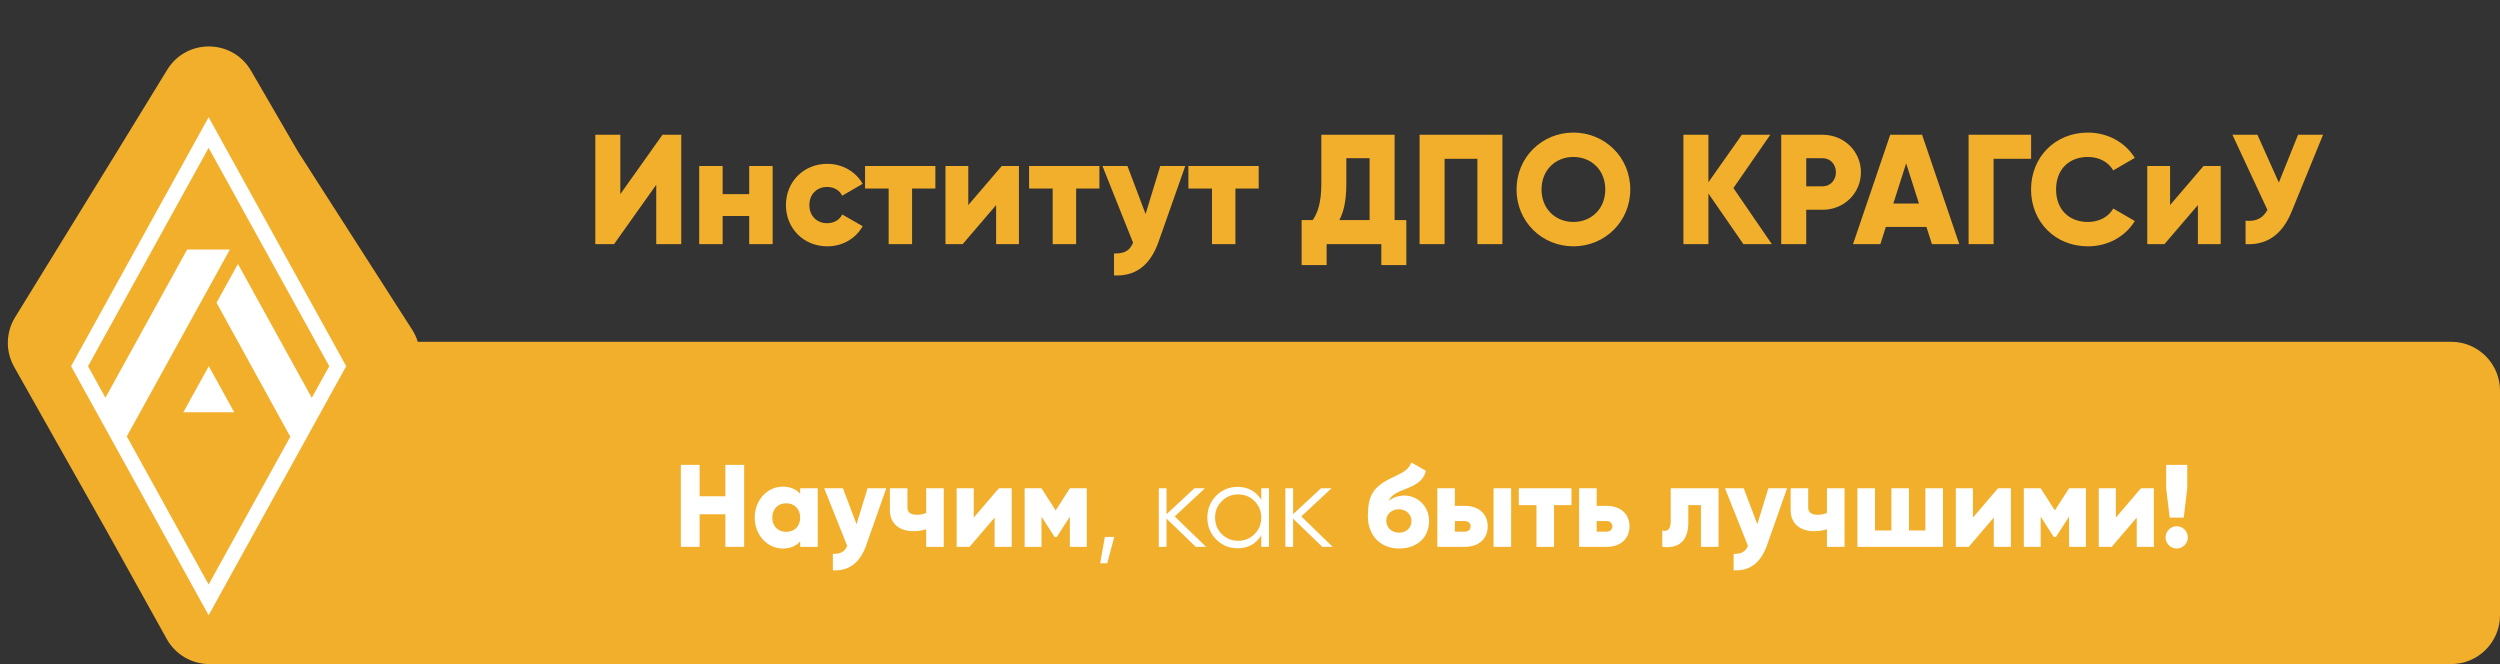
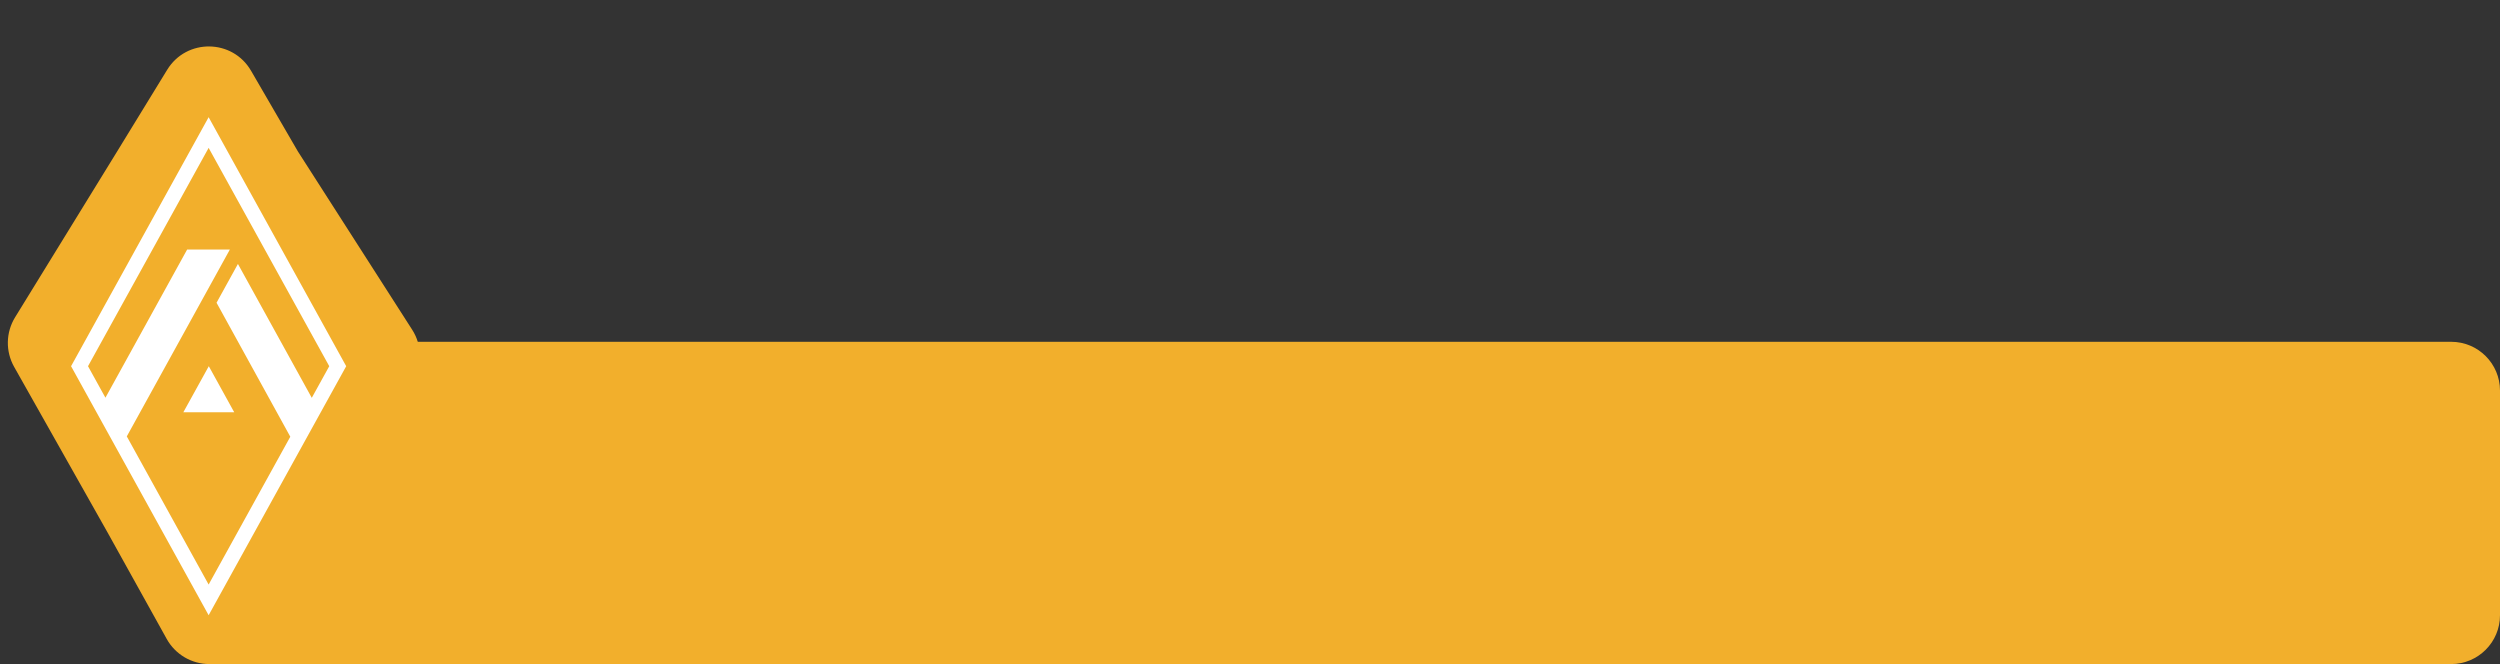
<svg xmlns="http://www.w3.org/2000/svg" width="256" height="68" viewBox="0 0 256 68" fill="none">
  <rect x="0" y="0" width="256" height="68" fill="#333333" stroke="none" />
  <path d="M12 15.5L17.121 7.145C19.099 3.917 23.807 3.973 25.708 7.247L30.5 15.5L42.209 33.767C42.726 34.572 43 35.508 43 36.465V51V68H21.442C19.626 68 17.953 67.016 17.071 65.428L11 54.5L1.448 37.567C0.555 35.983 0.592 34.039 1.545 32.49L12 15.5Z" fill="#F2AF2C" />
  <path d="M21.364 12L7.277 37.499L21.364 63L35.451 37.499L21.364 12ZM12.984 44.687L23.536 25.555H19.162L10.796 40.725L9.013 37.499L21.364 15.142L33.715 37.499L31.926 40.738L24.364 27.028L22.174 30.999L29.726 44.72L21.364 59.857L12.984 44.687Z" fill="white" />
  <path d="M21.381 37.498L18.773 42.218H23.986L21.381 37.498Z" fill="white" />
-   <path d="M67.2 25H69.76V13.8H67.84L63.52 19.88V13.8H60.96V25H62.88L67.2 18.92V25ZM76.719 17V19.88H73.999V17H71.599V25H73.999V22.12H76.719V25H79.119V17H76.719ZM84.72 25.224C86.288 25.224 87.648 24.408 88.336 23.16L86.24 21.96C85.984 22.52 85.392 22.856 84.688 22.856C83.648 22.856 82.88 22.104 82.88 21C82.88 19.896 83.648 19.144 84.688 19.144C85.392 19.144 85.968 19.48 86.24 20.04L88.336 18.824C87.648 17.592 86.272 16.776 84.72 16.776C82.288 16.776 80.48 18.616 80.48 21C80.48 23.384 82.288 25.224 84.72 25.224ZM95.782 17H88.582V19.304H90.998V25H93.398V19.304H95.782V17ZM102.578 17L99.153 21V17H96.817V25H98.578L102.002 21V25H104.338V17H102.578ZM112.579 17H105.379V19.304H107.795V25H110.195V19.304H112.579V17ZM118.811 17L117.307 21.912L115.451 17H112.891L116.027 24.856C115.659 25.704 115.147 25.96 114.075 25.96V28.2C116.155 28.312 117.739 27.304 118.635 24.76L121.371 17H118.811ZM128.891 17H121.691V19.304H124.107V25H126.507V19.304H128.891V17ZM142.807 22.536V13.8H135.303V18.824C135.303 20.728 134.935 21.8 134.423 22.536H133.287V27.144H135.847V25H141.447V27.144H144.007V22.536H142.807ZM137.143 22.536C137.543 21.816 137.863 20.696 137.863 18.856V16.2H140.247V22.536H137.143ZM153.846 13.8H145.366V25H147.926V16.264H151.286V25H153.846V13.8ZM161.117 25.224C164.333 25.224 166.941 22.696 166.941 19.4C166.941 16.104 164.333 13.576 161.117 13.576C157.901 13.576 155.293 16.104 155.293 19.4C155.293 22.696 157.901 25.224 161.117 25.224ZM161.117 22.728C159.293 22.728 157.853 21.4 157.853 19.4C157.853 17.4 159.293 16.072 161.117 16.072C162.941 16.072 164.381 17.4 164.381 19.4C164.381 21.4 162.941 22.728 161.117 22.728ZM181.438 25L177.502 19.256L181.278 13.8H178.366L174.942 18.664V13.8H172.382V25H174.942V19.816L178.526 25H181.438ZM186.638 13.8H182.398V25H184.958V21.48H186.638C188.846 21.48 190.558 19.768 190.558 17.64C190.558 15.512 188.846 13.8 186.638 13.8ZM186.638 19.08H184.958V16.2H186.638C187.422 16.2 187.998 16.824 187.998 17.64C187.998 18.456 187.422 19.08 186.638 19.08ZM197.83 25H200.63L196.822 13.8H193.558L189.75 25H192.55L193.11 23.24H197.27L197.83 25ZM193.878 20.84L195.19 16.728L196.502 20.84H193.878ZM207.985 13.8H201.585V25H204.145V16.264H207.985V13.8ZM213.804 25.224C215.852 25.224 217.644 24.216 218.604 22.632L216.396 21.352C215.916 22.216 214.94 22.728 213.804 22.728C211.82 22.728 210.54 21.4 210.54 19.4C210.54 17.4 211.82 16.072 213.804 16.072C214.94 16.072 215.9 16.584 216.396 17.448L218.604 16.168C217.628 14.584 215.836 13.576 213.804 13.576C210.428 13.576 207.98 16.104 207.98 19.4C207.98 22.696 210.428 25.224 213.804 25.224ZM225.64 17L222.216 21V17H219.88V25H221.64L225.064 21V25H227.4V17H225.64ZM235.321 13.8L233.353 18.696L231.161 13.8H228.601L232.185 21.496C231.753 22.28 231.113 22.712 229.945 22.6V25C232.041 25.112 233.657 24.12 234.649 21.704L237.881 13.8H235.321Z" fill="#F2AF2C" />
-   <path d="M42 35H251C253.761 35 256 37.239 256 40V63C256 65.761 253.761 68 251 68H42V35Z" fill="#F2AF2C" />
-   <path d="M74.28 47.6V50.816H71.64V47.6H69.72V56H71.64V52.664H74.28V56H76.2V47.6H74.28ZM81.938 50V50.564C81.542 50.108 80.954 49.832 80.15 49.832C78.578 49.832 77.282 51.212 77.282 53C77.282 54.788 78.578 56.168 80.15 56.168C80.954 56.168 81.542 55.892 81.938 55.436V56H83.738V50H81.938ZM80.51 54.464C79.682 54.464 79.082 53.9 79.082 53C79.082 52.1 79.682 51.536 80.51 51.536C81.338 51.536 81.938 52.1 81.938 53C81.938 53.9 81.338 54.464 80.51 54.464ZM88.838 50L87.71 53.684L86.318 50H84.398L86.75 55.892C86.474 56.528 86.09 56.72 85.286 56.72V58.4C86.846 58.484 88.034 57.728 88.706 55.82L90.758 50H88.838ZM94.842 50V52.52C94.59 52.64 94.29 52.712 93.882 52.712C93.378 52.712 92.922 52.556 92.922 51.98V50H91.122V52.22C91.122 53.696 92.178 54.392 93.522 54.392C94.002 54.392 94.434 54.32 94.842 54.2V56H96.642V50H94.842ZM102.281 50L99.713 53V50H97.961V56H99.281L101.849 53V56H103.601V50H102.281ZM111.282 50H109.554L108.102 52.268L106.65 50H104.922V56H106.65V52.904L107.994 54.992H108.21L109.554 52.904V56H111.282V50ZM114.098 54.98L113.378 57.68H112.658L113.138 54.98H114.098ZM123.508 56H122.452L119.452 53.108V56H118.66V50H119.452V52.652L122.308 50H123.388L120.292 52.88L123.508 56ZM129.152 50H129.944V56H129.152V54.824C128.6 55.704 127.792 56.144 126.728 56.144C125.872 56.144 125.14 55.84 124.532 55.232C123.932 54.624 123.632 53.88 123.632 53C123.632 52.12 123.932 51.376 124.532 50.768C125.14 50.16 125.872 49.856 126.728 49.856C127.792 49.856 128.6 50.296 129.152 51.176V50ZM125.108 54.692C125.564 55.148 126.124 55.376 126.788 55.376C127.452 55.376 128.012 55.148 128.468 54.692C128.924 54.228 129.152 53.664 129.152 53C129.152 52.336 128.924 51.776 128.468 51.32C128.012 50.856 127.452 50.624 126.788 50.624C126.124 50.624 125.564 50.856 125.108 51.32C124.652 51.776 124.424 52.336 124.424 53C124.424 53.664 124.652 54.228 125.108 54.692ZM136.469 56H135.413L132.413 53.108V56H131.621V50H132.413V52.652L135.269 50H136.349L133.253 52.88L136.469 56ZM143.275 56.168C145.159 56.168 146.335 54.98 146.335 53.36C146.335 51.656 144.955 50.744 143.851 50.744C143.227 50.744 142.639 50.924 142.207 51.308C142.375 50.888 142.687 50.54 143.755 50.144C145.027 49.664 145.771 49.22 146.011 48.212L144.523 47.36C144.175 48.212 143.647 48.368 142.363 49.004C140.443 49.952 140.071 50.972 140.071 52.904C140.071 54.752 141.283 56.168 143.275 56.168ZM143.263 54.548C142.531 54.548 141.955 54.044 141.955 53.312C141.955 52.568 142.603 52.148 143.227 52.148C143.983 52.148 144.535 52.664 144.535 53.36C144.535 54.044 144.007 54.548 143.263 54.548ZM149.988 51.8H148.98V50H147.18V56H149.988C151.44 56 152.34 55.16 152.34 53.9C152.34 52.64 151.44 51.8 149.988 51.8ZM152.94 50V56H154.74V50H152.94ZM150 54.44H148.98V53.36H150C150.36 53.36 150.588 53.588 150.588 53.9C150.588 54.212 150.36 54.44 150 54.44ZM160.922 50H155.522V51.728H157.334V56H159.134V51.728H160.922V50ZM164.507 51.8H163.499V50H161.699V56H164.507C165.959 56 166.859 55.16 166.859 53.9C166.859 52.64 165.959 51.8 164.507 51.8ZM164.519 54.44H163.499V53.36H164.519C164.879 53.36 165.107 53.588 165.107 53.9C165.107 54.212 164.879 54.44 164.519 54.44ZM175.978 50H171.082V53.396C171.082 54.14 170.782 54.488 170.218 54.32V56C171.97 56.204 172.882 55.328 172.882 53.516V51.728H174.178V56H175.978V50ZM181.077 50L179.949 53.684L178.557 50H176.637L178.989 55.892C178.713 56.528 178.329 56.72 177.525 56.72V58.4C179.085 58.484 180.273 57.728 180.945 55.82L182.997 50H181.077ZM187.08 50V52.52C186.828 52.64 186.528 52.712 186.12 52.712C185.616 52.712 185.16 52.556 185.16 51.98V50H183.36V52.22C183.36 53.696 184.416 54.392 185.76 54.392C186.24 54.392 186.672 54.32 187.08 54.2V56H188.88V50H187.08ZM197.159 50V54.32H195.479V50H193.679V54.32H191.999V50H190.199V56H198.959V50H197.159ZM204.597 50L202.029 53V50H200.277V56H201.597L204.165 53V56H205.917V50H204.597ZM213.598 50H211.87L210.418 52.268L208.966 50H207.238V56H208.966V52.904L210.31 54.992H210.526L211.87 52.904V56H213.598V50ZM219.234 50L216.666 53V50H214.914V56H216.234L218.802 53V56H220.554V50H219.234ZM222.175 53H223.615L223.975 50V47.6H221.815V50L222.175 53ZM222.895 56.168C223.519 56.168 224.035 55.652 224.035 55.028C224.035 54.404 223.519 53.888 222.895 53.888C222.271 53.888 221.755 54.404 221.755 55.028C221.755 55.652 222.271 56.168 222.895 56.168Z" fill="white" />
+   <path d="M42 35H251C253.761 35 256 37.239 256 40V63C256 65.761 253.761 68 251 68H42Z" fill="#F2AF2C" />
</svg>